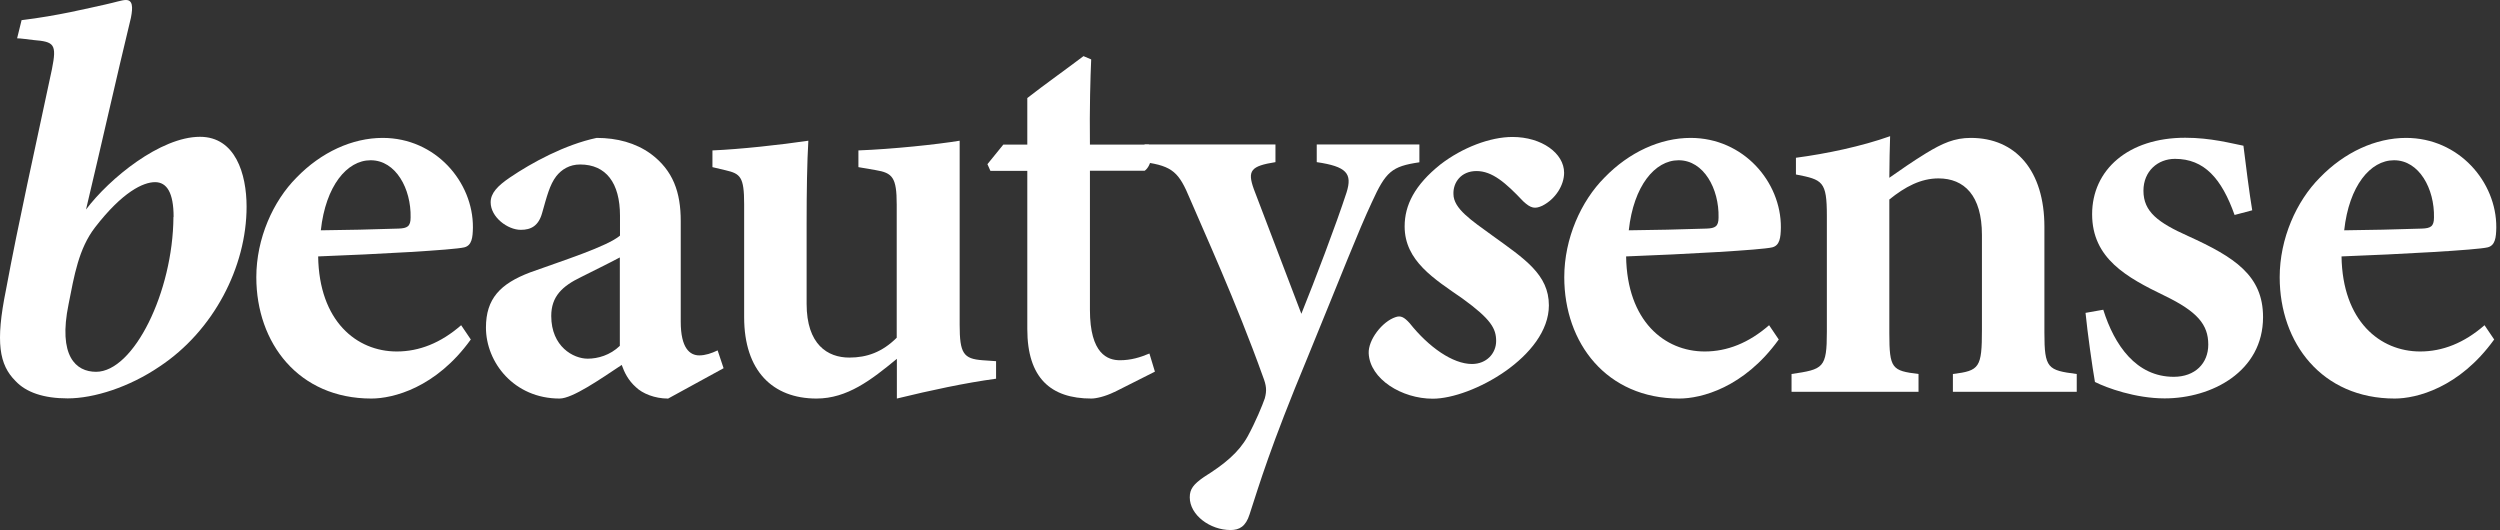
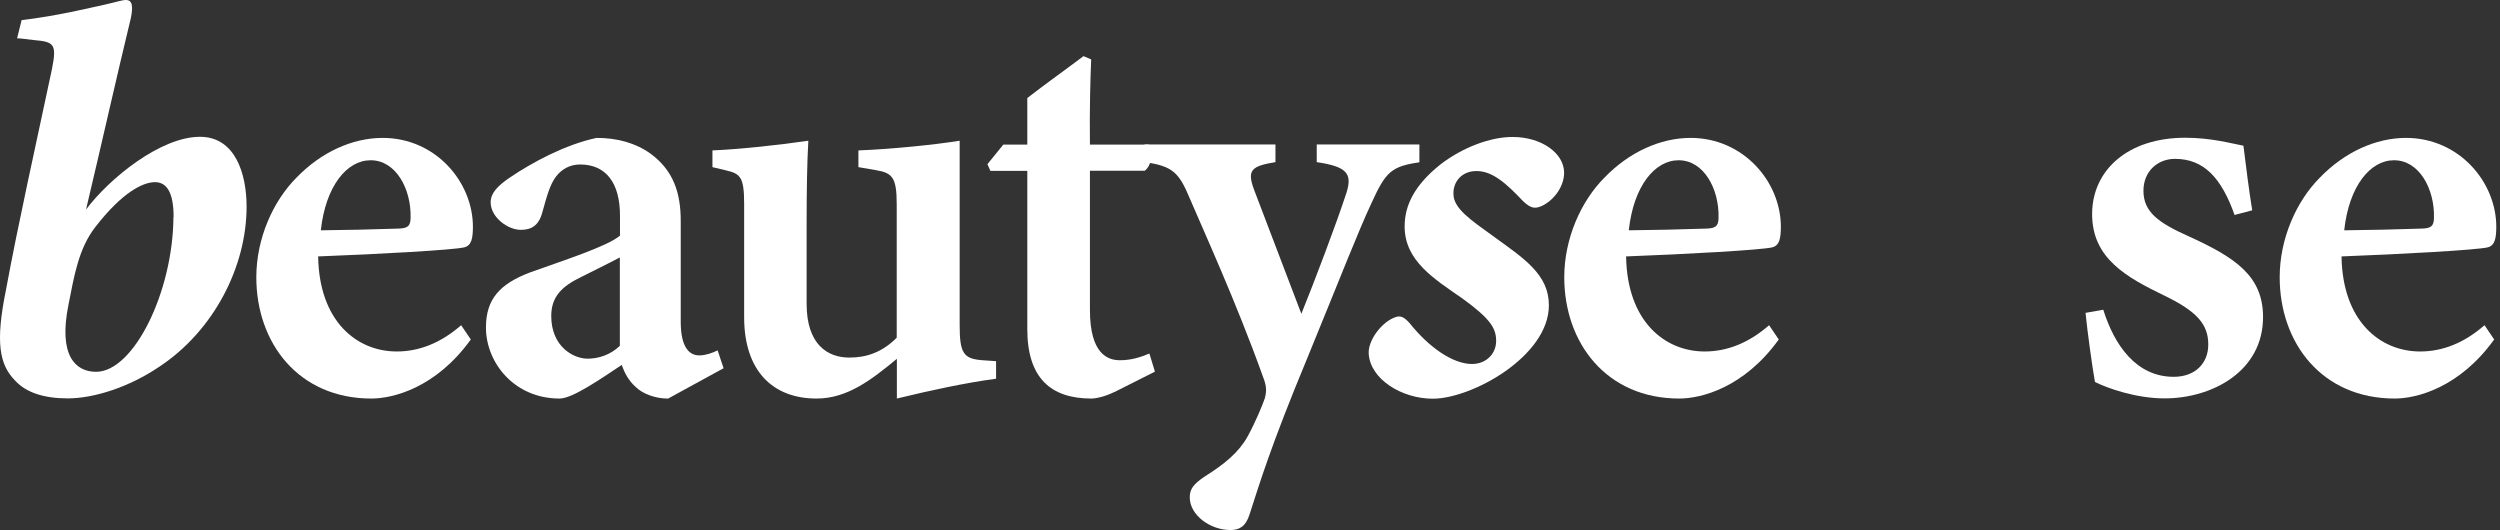
<svg xmlns="http://www.w3.org/2000/svg" fill="none" viewBox="0 0 566 120" height="120" width="566">
  <rect x="0" y="0" width="566" height="120" fill="#333333" stroke="none" />
  <path fill="white" d="M4.869 4.566C13.255 3.54 19.723 1.911 23.809 1.027C26.083 0.531 27.611 0 28.5 0C30.028 0 30.134 1.522 29.637 4.035C26.332 17.699 23.027 32.496 19.474 47.434C24.804 40.354 36.353 30.973 45.273 30.973C53.268 30.973 55.827 39.327 55.827 46.797C55.827 60.46 48.329 74.903 36.14 82.973C29.282 87.646 21.286 90.195 15.316 90.195C9.844 90.195 5.899 88.814 3.518 86.266C-0.178 82.584 -1.066 77.522 1.351 65.628C4.264 49.947 7.818 34.23 11.762 15.646C12.9 9.947 12.26 9.451 7.569 9.062C6.29 8.92 4.655 8.673 3.874 8.673L4.904 4.496L4.869 4.566ZM39.303 49.097C39.303 43.646 37.775 41.239 35.109 41.239C32.444 41.239 27.754 43.398 21.499 51.504C17.804 56.319 16.809 62.372 15.529 68.85C13.113 80.602 17.164 84.177 21.748 84.177C30.277 84.177 39.161 66.088 39.267 49.133L39.303 49.097Z" />
  <path fill="white" d="M106.572 76.885C98.683 87.823 88.982 90.23 84.078 90.23C67.589 90.23 58.03 77.664 58.03 62.761C58.03 53.982 61.832 45.522 67.127 40.212C72.706 34.443 79.778 31.221 86.636 31.221C98.612 31.221 107.14 41.203 107.069 51.504C107.034 53.805 106.821 55.575 105.115 56C102.663 56.602 85.322 57.557 72.031 58.053C72.244 72.708 80.737 79.575 89.835 79.575C94.881 79.575 99.785 77.664 104.404 73.628L106.607 76.885H106.572ZM83.9 36.283C78.57 36.283 73.737 42.053 72.635 52.142C78.499 52.071 84.149 51.965 90.225 51.752C92.18 51.681 92.962 51.292 92.962 49.239C93.104 42.761 89.621 36.283 83.936 36.283H83.9Z" />
  <path fill="white" d="M151.169 90.23C148.291 90.23 145.484 89.133 143.956 87.646C142.214 86.088 141.361 84.319 140.757 82.62C135.853 85.876 129.599 90.23 126.685 90.23C116.415 90.23 110.019 82.088 110.019 74.159C110.019 67.646 113.217 64.248 120.04 61.664C127.609 58.938 137.488 55.788 140.366 53.345V48.85C140.366 41.416 137.204 37.239 131.34 37.239C128.924 37.239 127.147 38.372 125.939 39.894C124.446 41.841 123.807 44.46 122.741 48.212C121.923 51.15 120.218 52.035 117.908 52.035C114.923 52.035 111.085 49.168 111.085 45.805C111.085 43.717 112.649 42.089 115.456 40.177C120.466 36.779 127.929 32.743 135.072 31.221C139.727 31.221 143.884 32.354 147.296 34.797C152.413 38.584 154.119 43.54 154.119 50.053V72.85C154.119 78.832 156.18 80.46 158.312 80.46C159.662 80.46 161.084 80 162.47 79.327L163.82 83.363L151.205 90.266L151.169 90.23ZM140.295 58.301C137.843 59.611 134.219 61.38 131.554 62.726C127.289 64.779 124.802 67.115 124.802 71.54C124.802 78.478 129.812 81.204 133.046 81.204C135.356 81.204 138.128 80.425 140.331 78.301V58.301H140.295Z" />
  <path fill="white" d="M225.546 85.734C218.474 86.69 210.763 88.354 203.051 90.23V81.239C197.259 86.018 191.822 90.23 184.857 90.23C174.943 90.23 168.475 83.965 168.475 71.823V46.195C168.475 40.035 167.622 39.327 164.282 38.549L161.297 37.841V34.053C167.409 33.805 176.862 32.779 183.009 31.858C182.725 36.743 182.618 43.15 182.618 50.761V68.779C182.618 78.018 187.38 80.956 192.284 80.956C196.229 80.956 199.711 79.752 203.016 76.46V46.301C203.016 40.142 202.056 39.15 198.254 38.513L194.345 37.841V34.053C201.985 33.77 212.113 32.708 217.266 31.858V73.522C217.266 80 218.119 81.239 222.454 81.558L225.51 81.77V85.734H225.546Z" />
  <path fill="white" d="M252.304 88.743C250.136 89.805 248.111 90.23 247.08 90.23C237.877 90.23 232.582 85.558 232.582 74.513V38.69H224.231L223.556 37.168L227.145 32.743H232.582V22.195C236.242 19.327 241.572 15.54 245.303 12.708L247.045 13.451C246.867 17.522 246.654 24.46 246.76 32.743H260.086C261.223 34.018 260.762 37.522 259.162 38.655H246.76V70.159C246.76 80.177 250.812 81.558 253.548 81.558C256.035 81.558 258.132 80.92 260.228 80.035L261.472 84.142L252.34 88.743H252.304Z" />
  <path fill="white" d="M321.35 36.743C315.06 37.664 313.745 38.867 310.583 45.805C307.42 52.566 303.902 61.734 296.049 80.885C287.556 101.31 285.175 109.487 282.9 116.46C282.047 119.186 280.591 120 278.601 120C273.945 120 269.361 116.602 269.361 112.602C269.361 110.726 270.179 109.664 272.559 108C277.215 105.097 280.448 102.442 282.474 98.796C284.251 95.54 285.814 91.752 286.347 90.195C286.845 88.389 286.703 87.257 285.921 85.239C279.88 68.354 272.204 51.611 269.397 44.991C266.945 39.115 265.559 37.593 259.127 36.708V32.708H288.764V36.708C283.185 37.593 282.367 38.62 283.86 42.797L294.627 71.044C297.683 63.469 302.445 50.973 304.861 43.575C306.212 39.257 304.861 37.699 298.11 36.708V32.708H321.35V36.743Z" />
  <path fill="white" d="M354.114 39.115C354.114 41.911 352.195 45.062 349.174 46.584C347.54 47.327 346.616 47.221 344.839 45.557C340.895 41.38 337.839 38.726 334.285 38.726C330.731 38.726 328.955 41.38 329.061 43.929C329.061 47.221 333.112 49.876 337.839 53.31C345.194 58.62 350.667 62.159 350.667 69.133C350.667 80.637 333.254 90.266 324.371 90.266C317.37 90.266 310.156 85.841 309.872 80C309.73 76.956 312.928 72.779 315.984 71.788C317.121 71.398 317.903 71.788 319.147 73.168C323.482 78.62 328.919 82.407 333.254 82.407C336.559 82.407 338.727 80 338.727 77.204C338.727 74.407 337.59 72.283 331.087 67.575C324.726 63.15 318.01 59.08 318.01 51.257C318.01 46.443 320.284 41.876 326.147 37.203C331.087 33.416 337.341 31.009 342.423 31.009C349.032 31.009 354.114 34.69 354.114 39.115Z" />
  <path fill="white" d="M402.691 76.885C394.802 87.823 385.101 90.23 380.197 90.23C363.709 90.23 354.15 77.664 354.15 62.761C354.15 53.982 357.952 45.522 363.247 40.212C368.826 34.443 375.897 31.221 382.756 31.221C394.731 31.221 403.26 41.203 403.189 51.504C403.153 53.805 402.94 55.575 401.234 56C398.782 56.602 381.441 57.557 368.151 58.053C368.364 72.708 376.857 79.575 385.954 79.575C391 79.575 395.904 77.664 400.524 73.628L402.727 76.885H402.691ZM380.02 36.283C374.689 36.283 369.856 42.053 368.755 52.142C374.618 52.071 380.268 51.965 386.345 51.752C388.299 51.681 389.081 51.292 389.081 49.239C389.223 42.761 385.741 36.283 380.055 36.283H380.02Z" />
-   <path fill="white" d="M442.136 88.708V84.673C448.177 83.929 448.71 83.257 448.71 74.584V53.203C448.71 44.248 444.695 40.389 438.867 40.389C434.887 40.389 431.333 42.266 427.744 45.168V75.434C427.744 83.504 428.348 83.929 434.354 84.673V88.708H405.605V84.673C412.819 83.611 413.601 83.363 413.601 75.08V48.85C413.601 41.026 412.641 40.673 406.6 39.504V35.717C413.565 34.797 421.454 33.133 427.922 30.832C427.851 32.991 427.744 37.31 427.744 40.248C430.267 38.478 433.003 36.566 436.059 34.69C439.791 32.425 442.491 31.221 446.187 31.221C456.421 31.221 462.853 38.69 462.853 51.363V75.327C462.853 83.434 463.6 83.823 470.174 84.673V88.708H442.136Z" />
  <path fill="white" d="M505.923 48.708C502.973 40.389 499.029 35.965 492.419 35.965C488.546 35.965 485.276 38.726 485.276 43.186C485.276 47.965 488.617 50.407 495.404 53.451C505.923 58.23 512.355 62.372 512.355 71.788C512.355 84.106 500.77 90.195 490.074 90.195C483.464 90.195 476.961 87.823 474.296 86.478C473.727 83.292 472.59 75.186 472.164 70.832L476.179 70.124C478.702 78.159 483.642 85.31 492.135 85.31C496.968 85.31 499.953 82.266 499.953 78.018C499.953 73.487 497.501 70.549 490.038 66.938C481.474 62.797 473.656 58.513 473.656 48.496C473.656 38.478 481.794 31.186 494.729 31.186C500.557 31.186 505.141 32.46 507.913 32.991C508.304 36.283 509.334 44.319 509.903 47.611L505.887 48.673L505.923 48.708Z" />
  <path fill="white" d="M564.663 76.885C556.774 87.823 547.073 90.23 542.169 90.23C525.681 90.23 516.121 77.664 516.121 62.761C516.121 53.982 519.924 45.522 525.219 40.212C530.798 34.443 537.869 31.221 544.728 31.221C556.703 31.221 565.232 41.203 565.161 51.504C565.125 53.805 564.912 55.575 563.206 56C560.754 56.602 543.413 57.557 530.123 58.053C530.336 72.708 538.829 79.575 547.926 79.575C552.972 79.575 557.876 77.664 562.496 73.628L564.699 76.885H564.663ZM541.991 36.283C536.661 36.283 531.828 42.053 530.727 52.142C536.59 52.071 542.24 51.965 548.317 51.752C550.271 51.681 551.053 51.292 551.053 49.239C551.195 42.761 547.713 36.283 542.027 36.283H541.991Z" />
</svg>